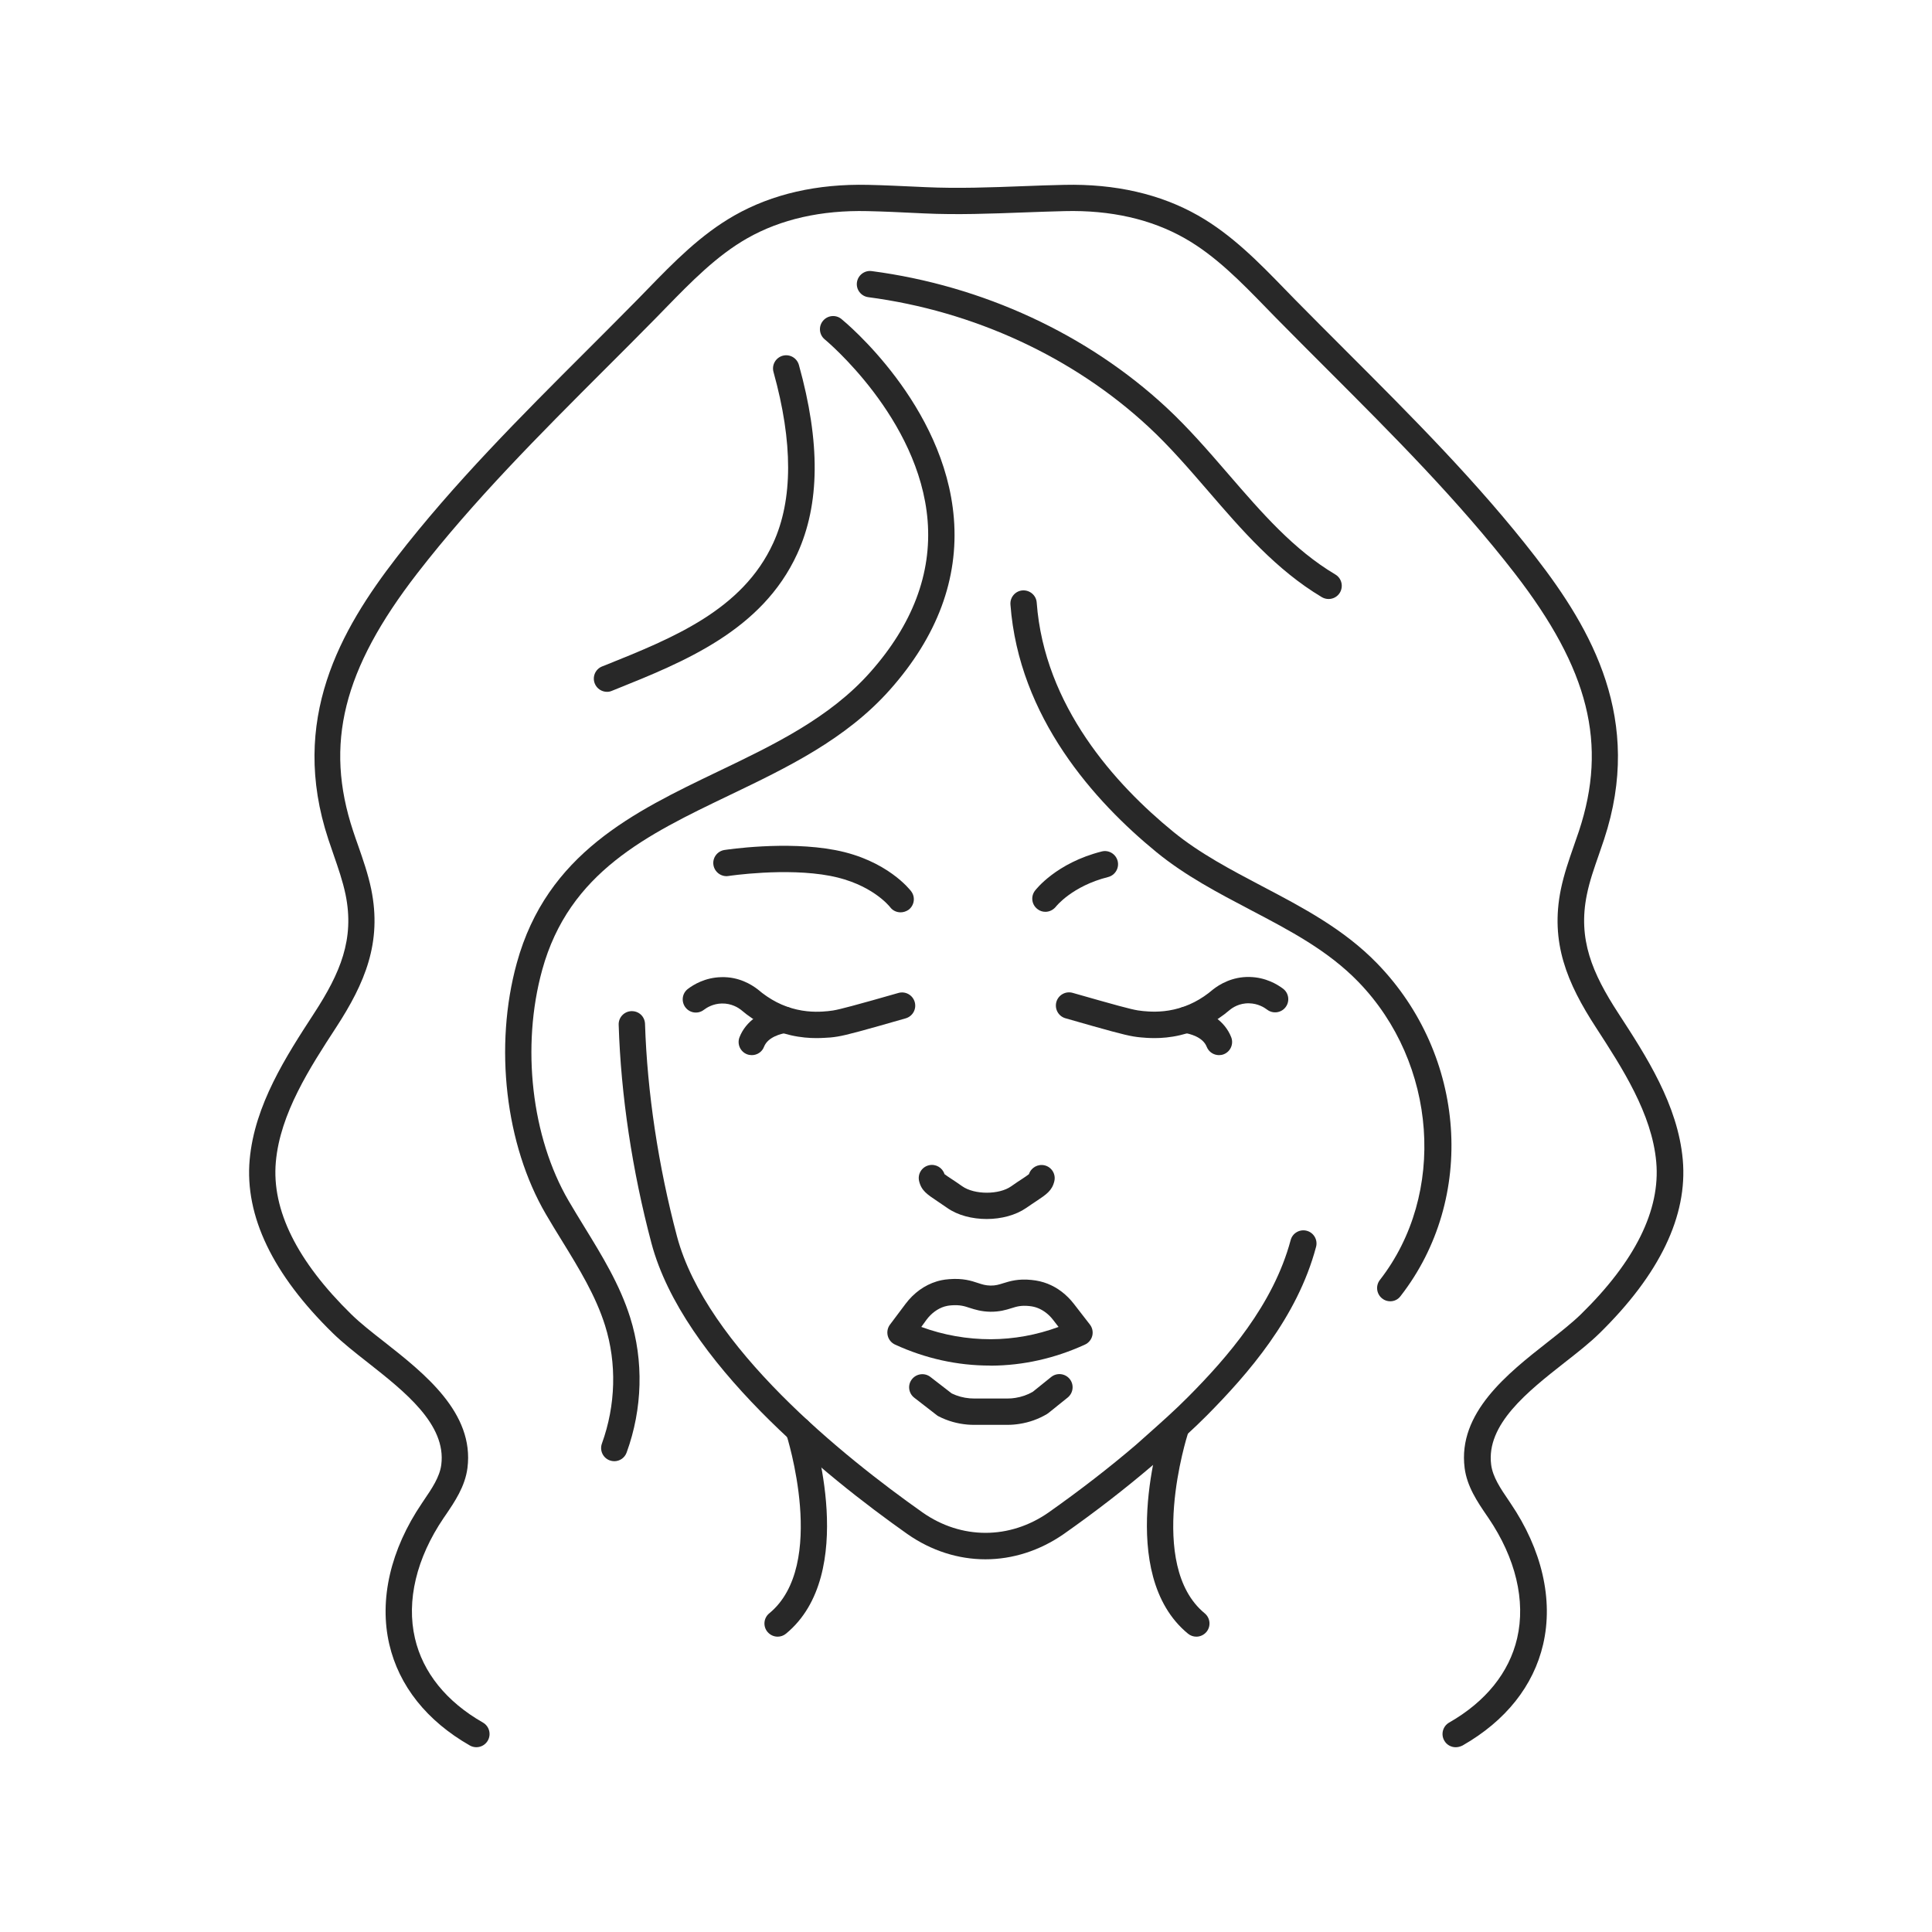
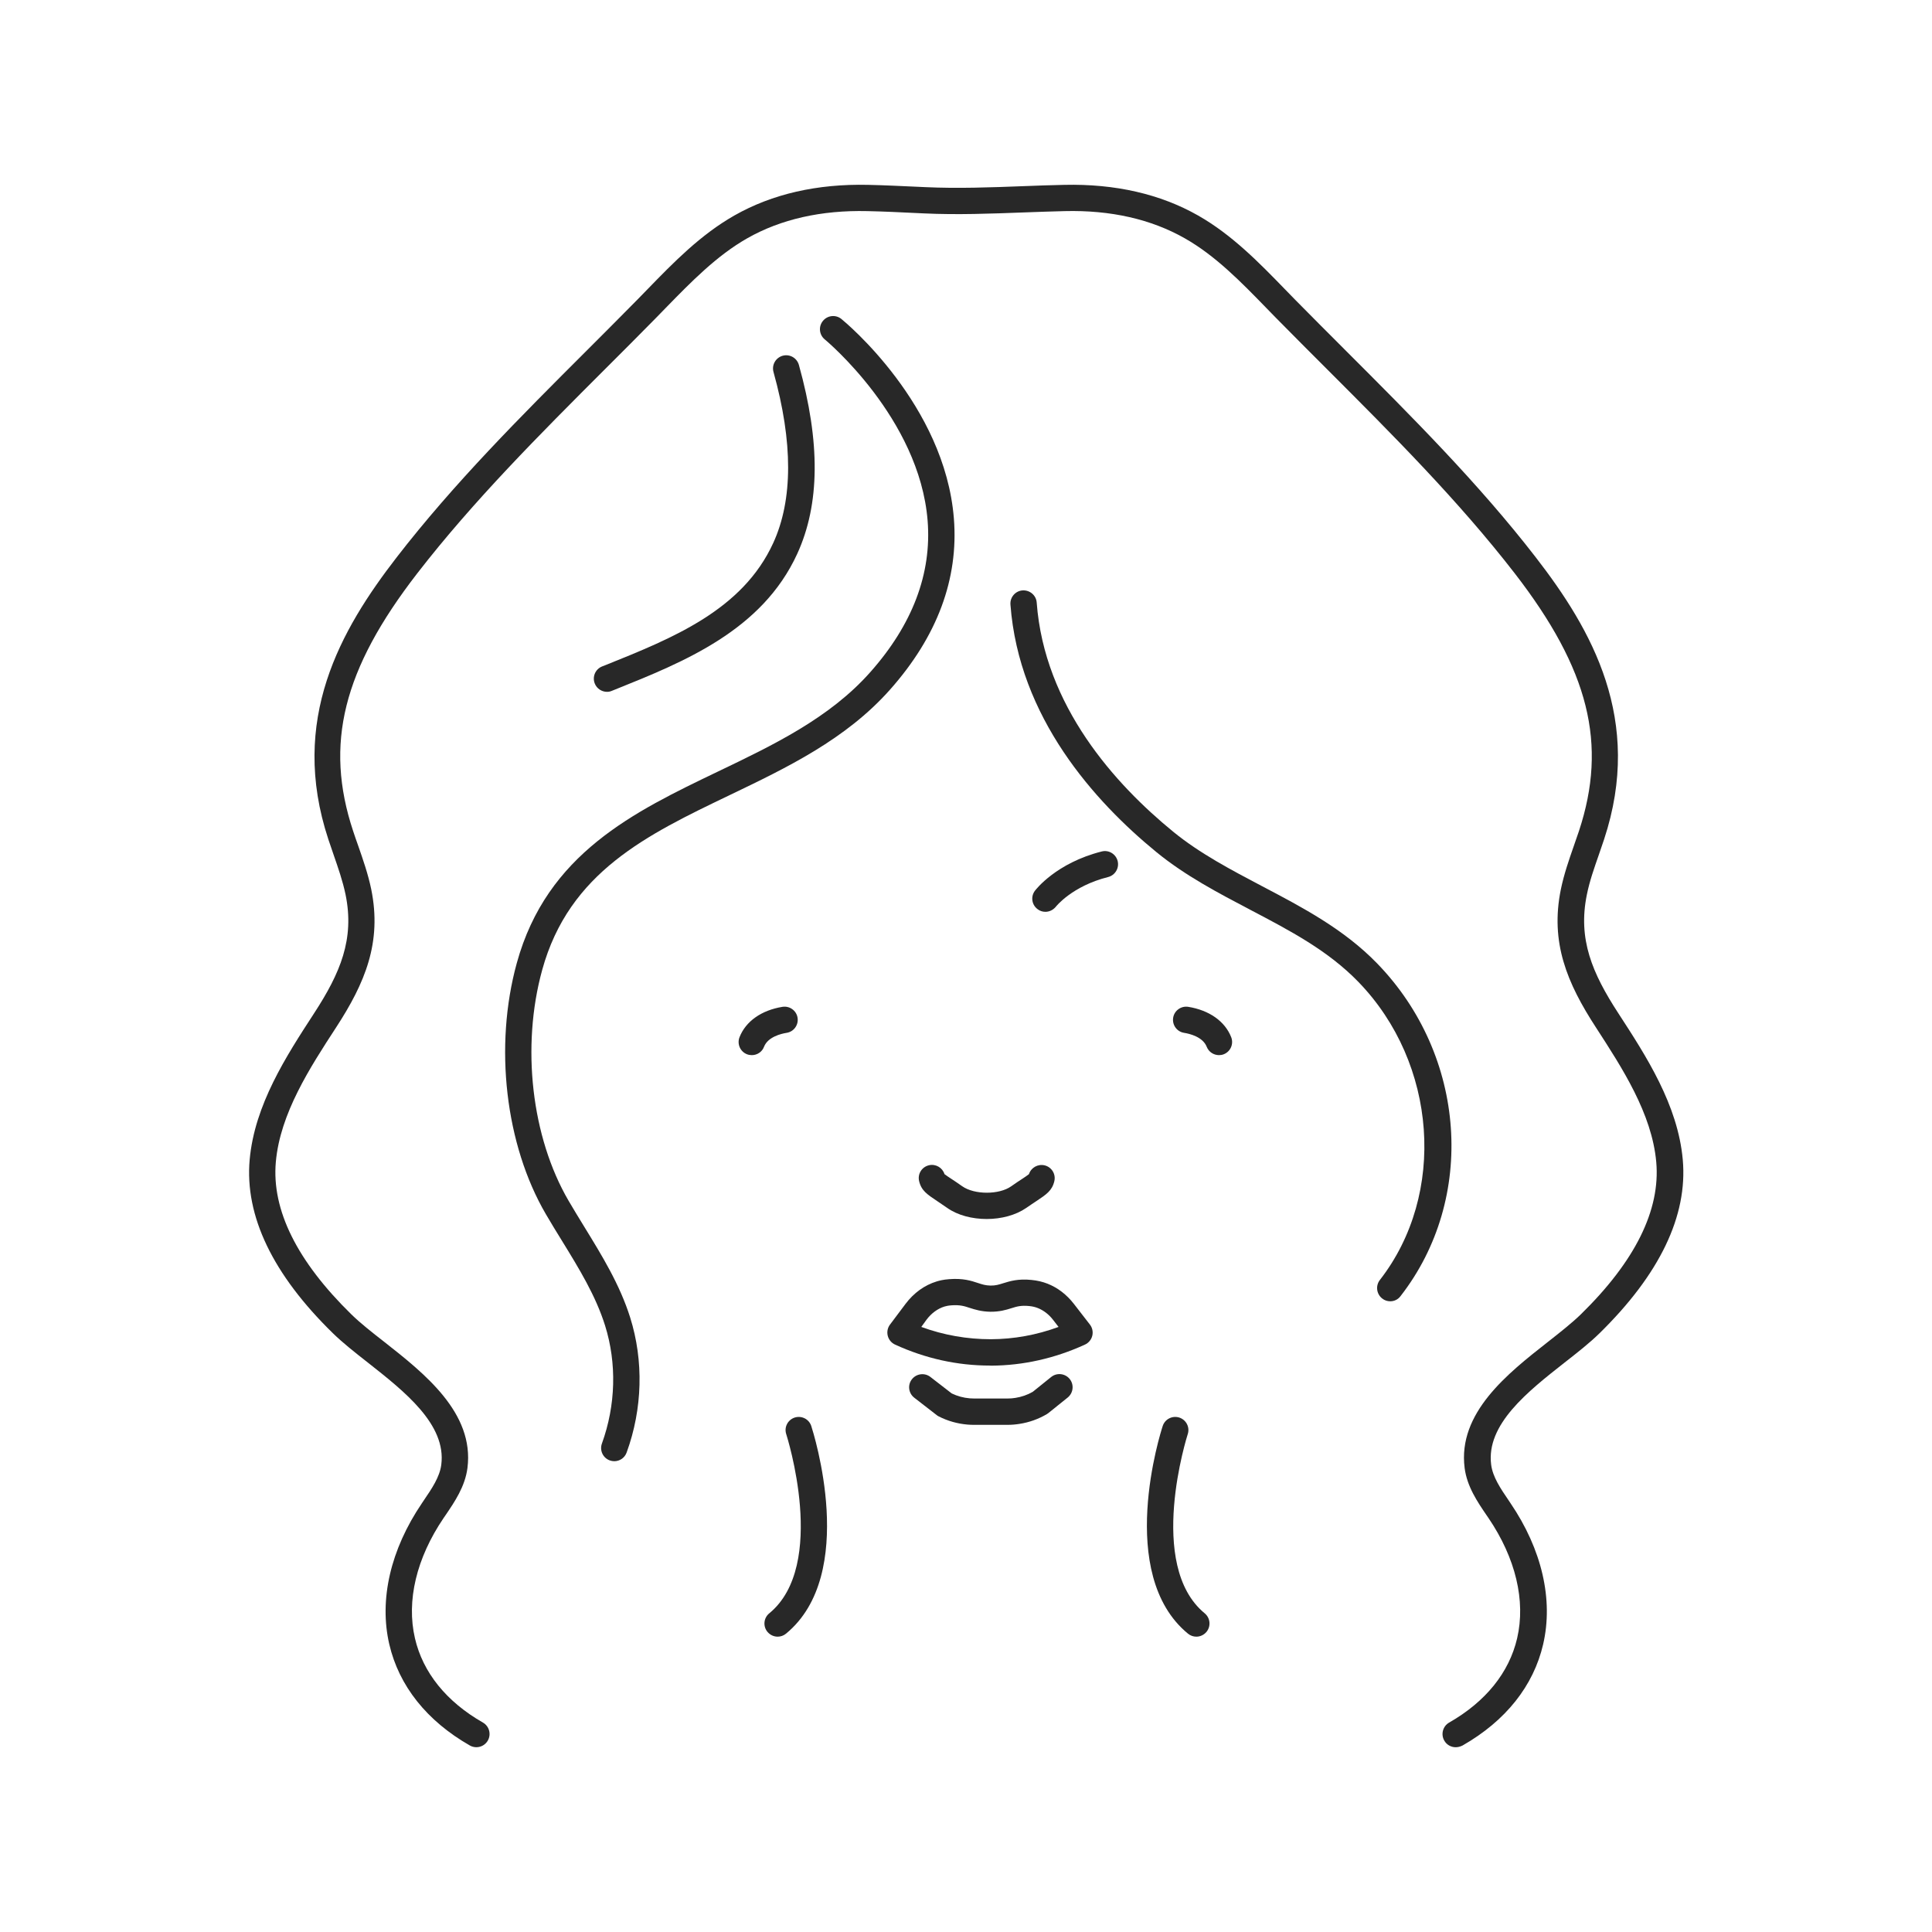
<svg xmlns="http://www.w3.org/2000/svg" id="Layer_1" x="0px" y="0px" viewBox="0 0 220 220" style="enable-background:new 0 0 220 220;" xml:space="preserve">
  <style type="text/css">
	.st0{fill:#282828;}
</style>
  <g id="XMLID_104_">
    <g id="XMLID_1900_">
      <g id="XMLID_1912_">
        <path class="st0" d="M112.73,155.5c-3.71,0-7.34-0.8-10.81-2.39c-0.41-0.19-0.72-0.56-0.83-1c-0.11-0.44-0.02-0.91,0.25-1.27     l1.78-2.37c0.94-1.25,2.16-2.13,3.54-2.55c0.3-0.09,0.74-0.21,1.44-0.26c1.55-0.12,2.49,0.18,3.24,0.43     c0.51,0.17,0.88,0.29,1.45,0.3c0.58,0.01,0.95-0.11,1.46-0.27c0.75-0.23,1.68-0.53,3.22-0.37c0.68,0.07,1.23,0.2,1.8,0.42     c1.16,0.45,2.2,1.25,3.02,2.31l1.82,2.35c0.28,0.36,0.38,0.83,0.27,1.28c-0.11,0.44-0.42,0.81-0.83,1     c-3.43,1.57-7.03,2.38-10.71,2.4C112.8,155.5,112.77,155.5,112.73,155.5z M104.91,151.1c2.57,0.94,5.22,1.4,7.92,1.4     c2.62-0.01,5.21-0.48,7.71-1.4l-0.62-0.8c-0.48-0.63-1.09-1.09-1.74-1.35c-0.31-0.12-0.59-0.19-0.99-0.23     c-0.93-0.09-1.39,0.05-2.03,0.25c-0.6,0.19-1.33,0.41-2.4,0.4c-1.02-0.02-1.75-0.25-2.34-0.44c-0.63-0.21-1.13-0.36-2.08-0.29     c-0.4,0.03-0.62,0.09-0.8,0.14c-0.77,0.24-1.47,0.75-2.03,1.49L104.91,151.1z" />
        <path class="st0" d="M114.73,162.25h-3.83c-0.24,0-0.49-0.01-0.73-0.03c-1.15-0.1-2.26-0.41-3.29-0.94     c-0.08-0.04-0.16-0.09-0.23-0.15l-2.54-1.97c-0.66-0.51-0.78-1.45-0.27-2.1c0.51-0.65,1.45-0.77,2.1-0.27l2.43,1.88     c0.64,0.31,1.33,0.5,2.06,0.56c0.16,0.01,0.32,0.02,0.48,0.02h3.83c0.3,0,0.59-0.02,0.88-0.07c0.71-0.11,1.37-0.34,1.98-0.69     l2.1-1.69c0.65-0.52,1.59-0.41,2.11,0.23c0.52,0.65,0.41,1.59-0.23,2.11l-2.19,1.76c-0.05,0.04-0.11,0.08-0.17,0.12     c-0.96,0.57-2.02,0.95-3.13,1.12C115.65,162.21,115.19,162.25,114.73,162.25z" />
        <path class="st0" d="M112.36,138.81c-1.66,0-3.31-0.42-4.51-1.27c-0.46-0.32-0.85-0.58-1.16-0.79c-1.11-0.74-1.78-1.18-2.03-2.26     c-0.19-0.81,0.31-1.61,1.12-1.8c0.77-0.18,1.54,0.27,1.77,1.01c0.15,0.12,0.48,0.34,0.8,0.55c0.33,0.22,0.73,0.48,1.22,0.83     c1.39,0.98,4.2,0.98,5.57,0.01c0.5-0.35,0.9-0.62,1.23-0.83c0.32-0.21,0.66-0.44,0.8-0.56c0.24-0.74,1.01-1.18,1.78-1     c0.8,0.19,1.3,0.99,1.11,1.8c-0.25,1.08-0.92,1.52-2.03,2.26c-0.31,0.21-0.7,0.46-1.17,0.79     C115.66,138.38,114.01,138.81,112.36,138.81z" />
        <g id="XMLID_1919_">
-           <path class="st0" d="M92.97,118.21c-0.8,0-1.8-0.07-2.9-0.32c-2.09-0.47-4.01-1.46-5.72-2.92c-0.25-0.19-1.04-0.73-2.16-0.7      c-0.98,0.02-1.7,0.46-2.04,0.72c-0.66,0.51-1.6,0.38-2.1-0.28c-0.5-0.66-0.38-1.6,0.28-2.1c0.63-0.48,1.96-1.3,3.81-1.34      c1.99-0.06,3.44,0.85,4.13,1.38c1.38,1.18,2.87,1.95,4.48,2.31c1.57,0.36,2.89,0.24,3.53,0.18c0.75-0.07,1.3-0.18,4.99-1.21      c1.24-0.35,2.28-0.64,3.03-0.86c0.8-0.23,1.63,0.23,1.86,1.03c0.23,0.8-0.23,1.63-1.03,1.86c-0.76,0.22-1.8,0.52-3.05,0.87      c-3.62,1.02-4.45,1.21-5.53,1.31C94.17,118.16,93.63,118.21,92.97,118.21z" />
          <path class="st0" d="M85.61,120.15c-0.18,0-0.37-0.03-0.55-0.1c-0.77-0.3-1.15-1.17-0.85-1.94c0.71-1.81,2.49-3.07,4.89-3.46      c0.81-0.13,1.59,0.42,1.72,1.24c0.13,0.82-0.42,1.59-1.24,1.72c-0.63,0.1-2.14,0.46-2.58,1.59      C86.78,119.79,86.21,120.15,85.61,120.15z" />
        </g>
        <g id="XMLID_1916_">
-           <path class="st0" d="M131.46,118.21c-0.67,0-1.2-0.05-1.56-0.08c-1.08-0.1-1.91-0.29-5.53-1.31c-1.24-0.35-2.29-0.65-3.05-0.87      c-0.8-0.23-1.25-1.06-1.03-1.86c0.23-0.8,1.06-1.26,1.86-1.03c0.76,0.22,1.79,0.51,3.03,0.86c3.68,1.04,4.23,1.14,4.98,1.21      c0.64,0.06,1.96,0.18,3.53-0.18c1.61-0.36,3.1-1.13,4.43-2.27c0.73-0.58,2.2-1.48,4.18-1.43c1.84,0.04,3.18,0.86,3.81,1.34      c0.66,0.5,0.78,1.45,0.28,2.1c-0.5,0.66-1.45,0.78-2.1,0.28c-0.34-0.26-1.06-0.7-2.04-0.72c-1.13-0.04-1.92,0.51-2.21,0.75      c-1.66,1.42-3.58,2.4-5.67,2.88C133.26,118.14,132.26,118.21,131.46,118.21z" />
          <path class="st0" d="M138.81,120.15c-0.6,0-1.17-0.36-1.4-0.95c-0.44-1.13-1.95-1.49-2.58-1.59c-0.82-0.13-1.37-0.9-1.24-1.72      c0.13-0.82,0.91-1.37,1.72-1.24c2.4,0.39,4.18,1.65,4.89,3.46c0.3,0.77-0.08,1.64-0.85,1.94      C139.18,120.12,139,120.15,138.81,120.15z" />
        </g>
-         <path class="st0" d="M112.21,177.56c-3.07,0-6.15-0.96-8.89-2.88c-9.35-6.6-25.56-19.67-29.14-33.12     c-2.19-8.25-3.48-16.85-3.73-24.87c-0.03-0.83,0.62-1.52,1.45-1.55c0.86-0.02,1.52,0.62,1.55,1.45c0.25,7.8,1.51,16.17,3.64,24.2     c3.34,12.54,18.96,25.08,27.97,31.44c4.41,3.09,9.91,3.09,14.34,0c3.54-2.5,6.9-5.09,9.96-7.71l1.26-1.12     c1.57-1.4,3.2-2.84,4.69-4.35c4.4-4.43,9.69-10.47,11.66-17.84c0.21-0.8,1.04-1.27,1.83-1.06c0.8,0.21,1.28,1.04,1.06,1.84     c-2.14,8.06-7.77,14.48-12.42,19.18c-1.56,1.57-3.22,3.05-4.83,4.48l-1.28,1.14c-3.16,2.7-6.58,5.35-10.21,7.9     C118.36,176.6,115.28,177.56,112.21,177.56z" />
-         <path class="st0" d="M102.55,103.89c-0.45,0-0.9-0.2-1.19-0.59c-0.1-0.13-2.13-2.66-6.81-3.56c-5.08-0.97-11.53,0-11.6,0.01     c-0.81,0.13-1.58-0.44-1.71-1.25c-0.13-0.82,0.44-1.58,1.25-1.71c0.28-0.04,7.01-1.06,12.62,0.01c5.91,1.13,8.54,4.55,8.65,4.7     c0.5,0.66,0.36,1.6-0.3,2.1C103.18,103.79,102.86,103.89,102.55,103.89z" />
        <path class="st0" d="M119.04,103.83c-0.32,0-0.64-0.1-0.9-0.31c-0.66-0.5-0.79-1.43-0.29-2.09c0.1-0.13,2.42-3.16,7.6-4.47     c0.8-0.21,1.62,0.29,1.82,1.09c0.2,0.8-0.29,1.62-1.09,1.82c-4.09,1.03-5.92,3.34-5.94,3.37     C119.93,103.62,119.49,103.83,119.04,103.83z" />
      </g>
      <path class="st0" d="M69.95,166.39c-0.17,0-0.34-0.03-0.51-0.09c-0.78-0.28-1.18-1.14-0.9-1.92c1.58-4.36,1.71-9.13,0.36-13.44    c-1.07-3.4-2.94-6.45-4.92-9.67c-0.62-1-1.23-2-1.82-3.01c-4.62-7.91-5.92-19.13-3.31-28.6c3.43-12.46,13.35-17.22,22.94-21.82    c6.24-2.99,12.69-6.08,17.31-11.3c4.81-5.42,7.01-11.23,6.53-17.25c-0.93-11.68-11.6-20.55-11.71-20.64    c-0.64-0.52-0.74-1.47-0.21-2.11c0.52-0.64,1.47-0.74,2.11-0.21c0.48,0.39,11.76,9.74,12.8,22.7c0.55,6.88-1.89,13.44-7.27,19.5    c-5.03,5.67-11.76,8.89-18.26,12.01c-9.4,4.51-18.28,8.76-21.35,19.91c-2.4,8.72-1.22,19.04,3.01,26.29    c0.58,0.99,1.18,1.97,1.78,2.95c1.99,3.24,4.05,6.58,5.23,10.34c1.55,4.93,1.41,10.39-0.4,15.36    C71.14,166.01,70.57,166.39,69.95,166.39z" />
      <path class="st0" d="M158.31,148.18c-0.32,0-0.65-0.1-0.92-0.32c-0.65-0.51-0.77-1.45-0.26-2.11c7.61-9.77,6.53-24.68-2.45-33.94    c-3.46-3.57-7.77-5.83-12.33-8.22c-3.63-1.91-7.38-3.87-10.67-6.56c-7.05-5.77-15.66-15.34-16.62-28.19    c-0.06-0.83,0.56-1.55,1.38-1.61c0.83-0.05,1.55,0.56,1.61,1.38c0.87,11.78,8.93,20.69,15.52,26.08c3.05,2.5,6.67,4.39,10.16,6.23    c4.57,2.4,9.3,4.88,13.09,8.79c10.17,10.48,11.31,26.76,2.67,37.87C159.2,147.98,158.76,148.18,158.31,148.18z" />
      <path class="st0" d="M69.12,78.78c-0.59,0-1.16-0.36-1.39-0.94c-0.31-0.77,0.06-1.64,0.83-1.95l0.41-0.16    c7.66-3.08,15.58-6.26,19.08-13.9c2.25-4.91,2.26-11.46,0.03-19.47c-0.22-0.8,0.24-1.62,1.04-1.85c0.8-0.22,1.62,0.24,1.85,1.04    c2.46,8.83,2.4,15.87-0.19,21.52c-4,8.72-12.87,12.29-20.69,15.43l-0.4,0.16C69.49,78.75,69.3,78.78,69.12,78.78z" />
-       <path class="st0" d="M151.29,68.21c-0.26,0-0.53-0.07-0.77-0.21c-5.18-3.09-9.13-7.66-12.94-12.08c-2.17-2.51-4.41-5.11-6.81-7.33    c-8.55-7.93-19.88-13.17-31.9-14.75c-0.82-0.11-1.4-0.86-1.29-1.68c0.11-0.82,0.87-1.4,1.68-1.29    c12.63,1.66,24.55,7.17,33.55,15.52c2.52,2.34,4.82,5,7.04,7.57c3.83,4.43,7.44,8.62,12.21,11.46c0.71,0.42,0.94,1.34,0.52,2.06    C152.3,67.95,151.8,68.21,151.29,68.21z" />
      <path class="st0" d="M165.76,198.96c-0.52,0-1.03-0.27-1.3-0.76c-0.41-0.72-0.16-1.64,0.56-2.05c4.16-2.38,6.83-5.69,7.74-9.6    c0.99-4.27-0.17-9.13-3.27-13.7l-0.2-0.29c-1.05-1.54-2.24-3.29-2.51-5.4c-0.8-6.28,4.9-10.76,9.49-14.36    c1.4-1.1,2.73-2.15,3.73-3.12c6.19-6.05,9.09-11.89,8.6-17.36c-0.49-5.51-3.88-10.71-6.86-15.31c-3.3-5.07-5.24-9.7-4-15.75    c0.36-1.74,0.93-3.37,1.48-4.95c0.19-0.56,0.39-1.11,0.58-1.68c3.27-9.9,1.15-18.4-7.32-29.35c-6.41-8.28-13.99-15.86-21.32-23.19    c-1.96-1.96-3.91-3.91-5.85-5.88l-1.15-1.18c-2.83-2.91-5.75-5.91-9.24-7.89c-3.83-2.18-8.44-3.23-13.68-3.1    c-1.55,0.04-3.1,0.09-4.65,0.15c-3.73,0.14-7.58,0.29-11.38,0.11l-0.86-0.04c-1.83-0.09-3.73-0.18-5.59-0.22    c-5.24-0.12-9.85,0.92-13.68,3.1c-3.48,1.98-6.41,4.99-9.24,7.89l-1.15,1.18c-1.93,1.97-3.89,3.92-5.85,5.88    c-7.33,7.33-14.91,14.91-21.32,23.19c-8.47,10.94-10.59,19.45-7.31,29.35c0.19,0.57,0.38,1.13,0.58,1.68    c0.55,1.58,1.12,3.21,1.48,4.94c1.24,6.06-0.7,10.68-4,15.75c-2.99,4.59-6.37,9.8-6.86,15.31c-0.49,5.46,2.41,11.3,8.6,17.36    c1,0.98,2.32,2.02,3.73,3.12c4.58,3.6,10.29,8.09,9.49,14.37c-0.27,2.11-1.46,3.86-2.51,5.4l-0.2,0.29    c-3.1,4.57-4.26,9.43-3.27,13.7c0.9,3.9,3.58,7.22,7.74,9.6c0.72,0.41,0.97,1.33,0.56,2.05c-0.41,0.72-1.33,0.97-2.05,0.56    c-4.9-2.8-8.07-6.79-9.17-11.52c-1.18-5.09,0.14-10.79,3.71-16.06l0.2-0.3c0.94-1.38,1.83-2.69,2.01-4.09    c0.59-4.59-4.17-8.33-8.36-11.63c-1.47-1.15-2.86-2.25-3.97-3.33c-6.87-6.71-10.06-13.37-9.49-19.77    c0.56-6.25,4.16-11.79,7.34-16.68c2.98-4.58,4.62-8.44,3.58-13.51c-0.32-1.54-0.83-3-1.37-4.56c-0.2-0.57-0.4-1.15-0.59-1.73    c-4.5-13.62,1.41-23.88,7.79-32.13c6.52-8.43,14.17-16.08,21.57-23.47c1.95-1.95,3.9-3.9,5.83-5.86l1.14-1.17    c2.97-3.06,6.05-6.22,9.9-8.41c4.31-2.45,9.43-3.62,15.23-3.49c1.9,0.04,3.81,0.14,5.66,0.22l0.86,0.04    c3.67,0.17,7.46,0.03,11.13-0.11c1.57-0.06,3.13-0.12,4.7-0.15c5.78-0.13,10.92,1.04,15.23,3.49c3.85,2.19,6.93,5.35,9.9,8.41    l1.14,1.17c1.93,1.96,3.88,3.91,5.83,5.86c7.4,7.4,15.05,15.04,21.57,23.47c6.38,8.24,12.29,18.51,7.79,32.13    c-0.19,0.58-0.39,1.16-0.59,1.73c-0.54,1.55-1.06,3.02-1.37,4.56c-1.04,5.07,0.6,8.93,3.58,13.51c3.18,4.89,6.78,10.43,7.34,16.68    c0.57,6.4-2.63,13.05-9.49,19.77c-1.11,1.09-2.5,2.18-3.97,3.33c-4.2,3.3-8.95,7.04-8.36,11.63c0.18,1.4,1.07,2.71,2.01,4.09    l0.2,0.3c3.57,5.26,4.89,10.97,3.71,16.06c-1.1,4.74-4.27,8.72-9.17,11.52C166.27,198.9,166.01,198.96,165.76,198.96z" />
    </g>
    <path class="st0" d="M88.55,186.37c-0.43,0-0.86-0.19-1.16-0.55c-0.53-0.64-0.43-1.59,0.21-2.11c6.69-5.49,1.98-20.25,1.93-20.4   c-0.26-0.79,0.17-1.63,0.96-1.89c0.79-0.25,1.63,0.17,1.89,0.96c0.22,0.69,5.39,16.86-2.88,23.65   C89.22,186.26,88.89,186.37,88.55,186.37z" />
    <path class="st0" d="M136.23,186.37c-0.33,0-0.67-0.11-0.95-0.34c-8.27-6.79-3.11-22.96-2.88-23.65c0.26-0.79,1.1-1.21,1.89-0.96   c0.79,0.26,1.22,1.1,0.96,1.89c-0.05,0.15-4.75,14.91,1.93,20.4c0.64,0.53,0.73,1.47,0.21,2.11   C137.09,186.18,136.66,186.37,136.23,186.37z" />
  </g>
</svg>